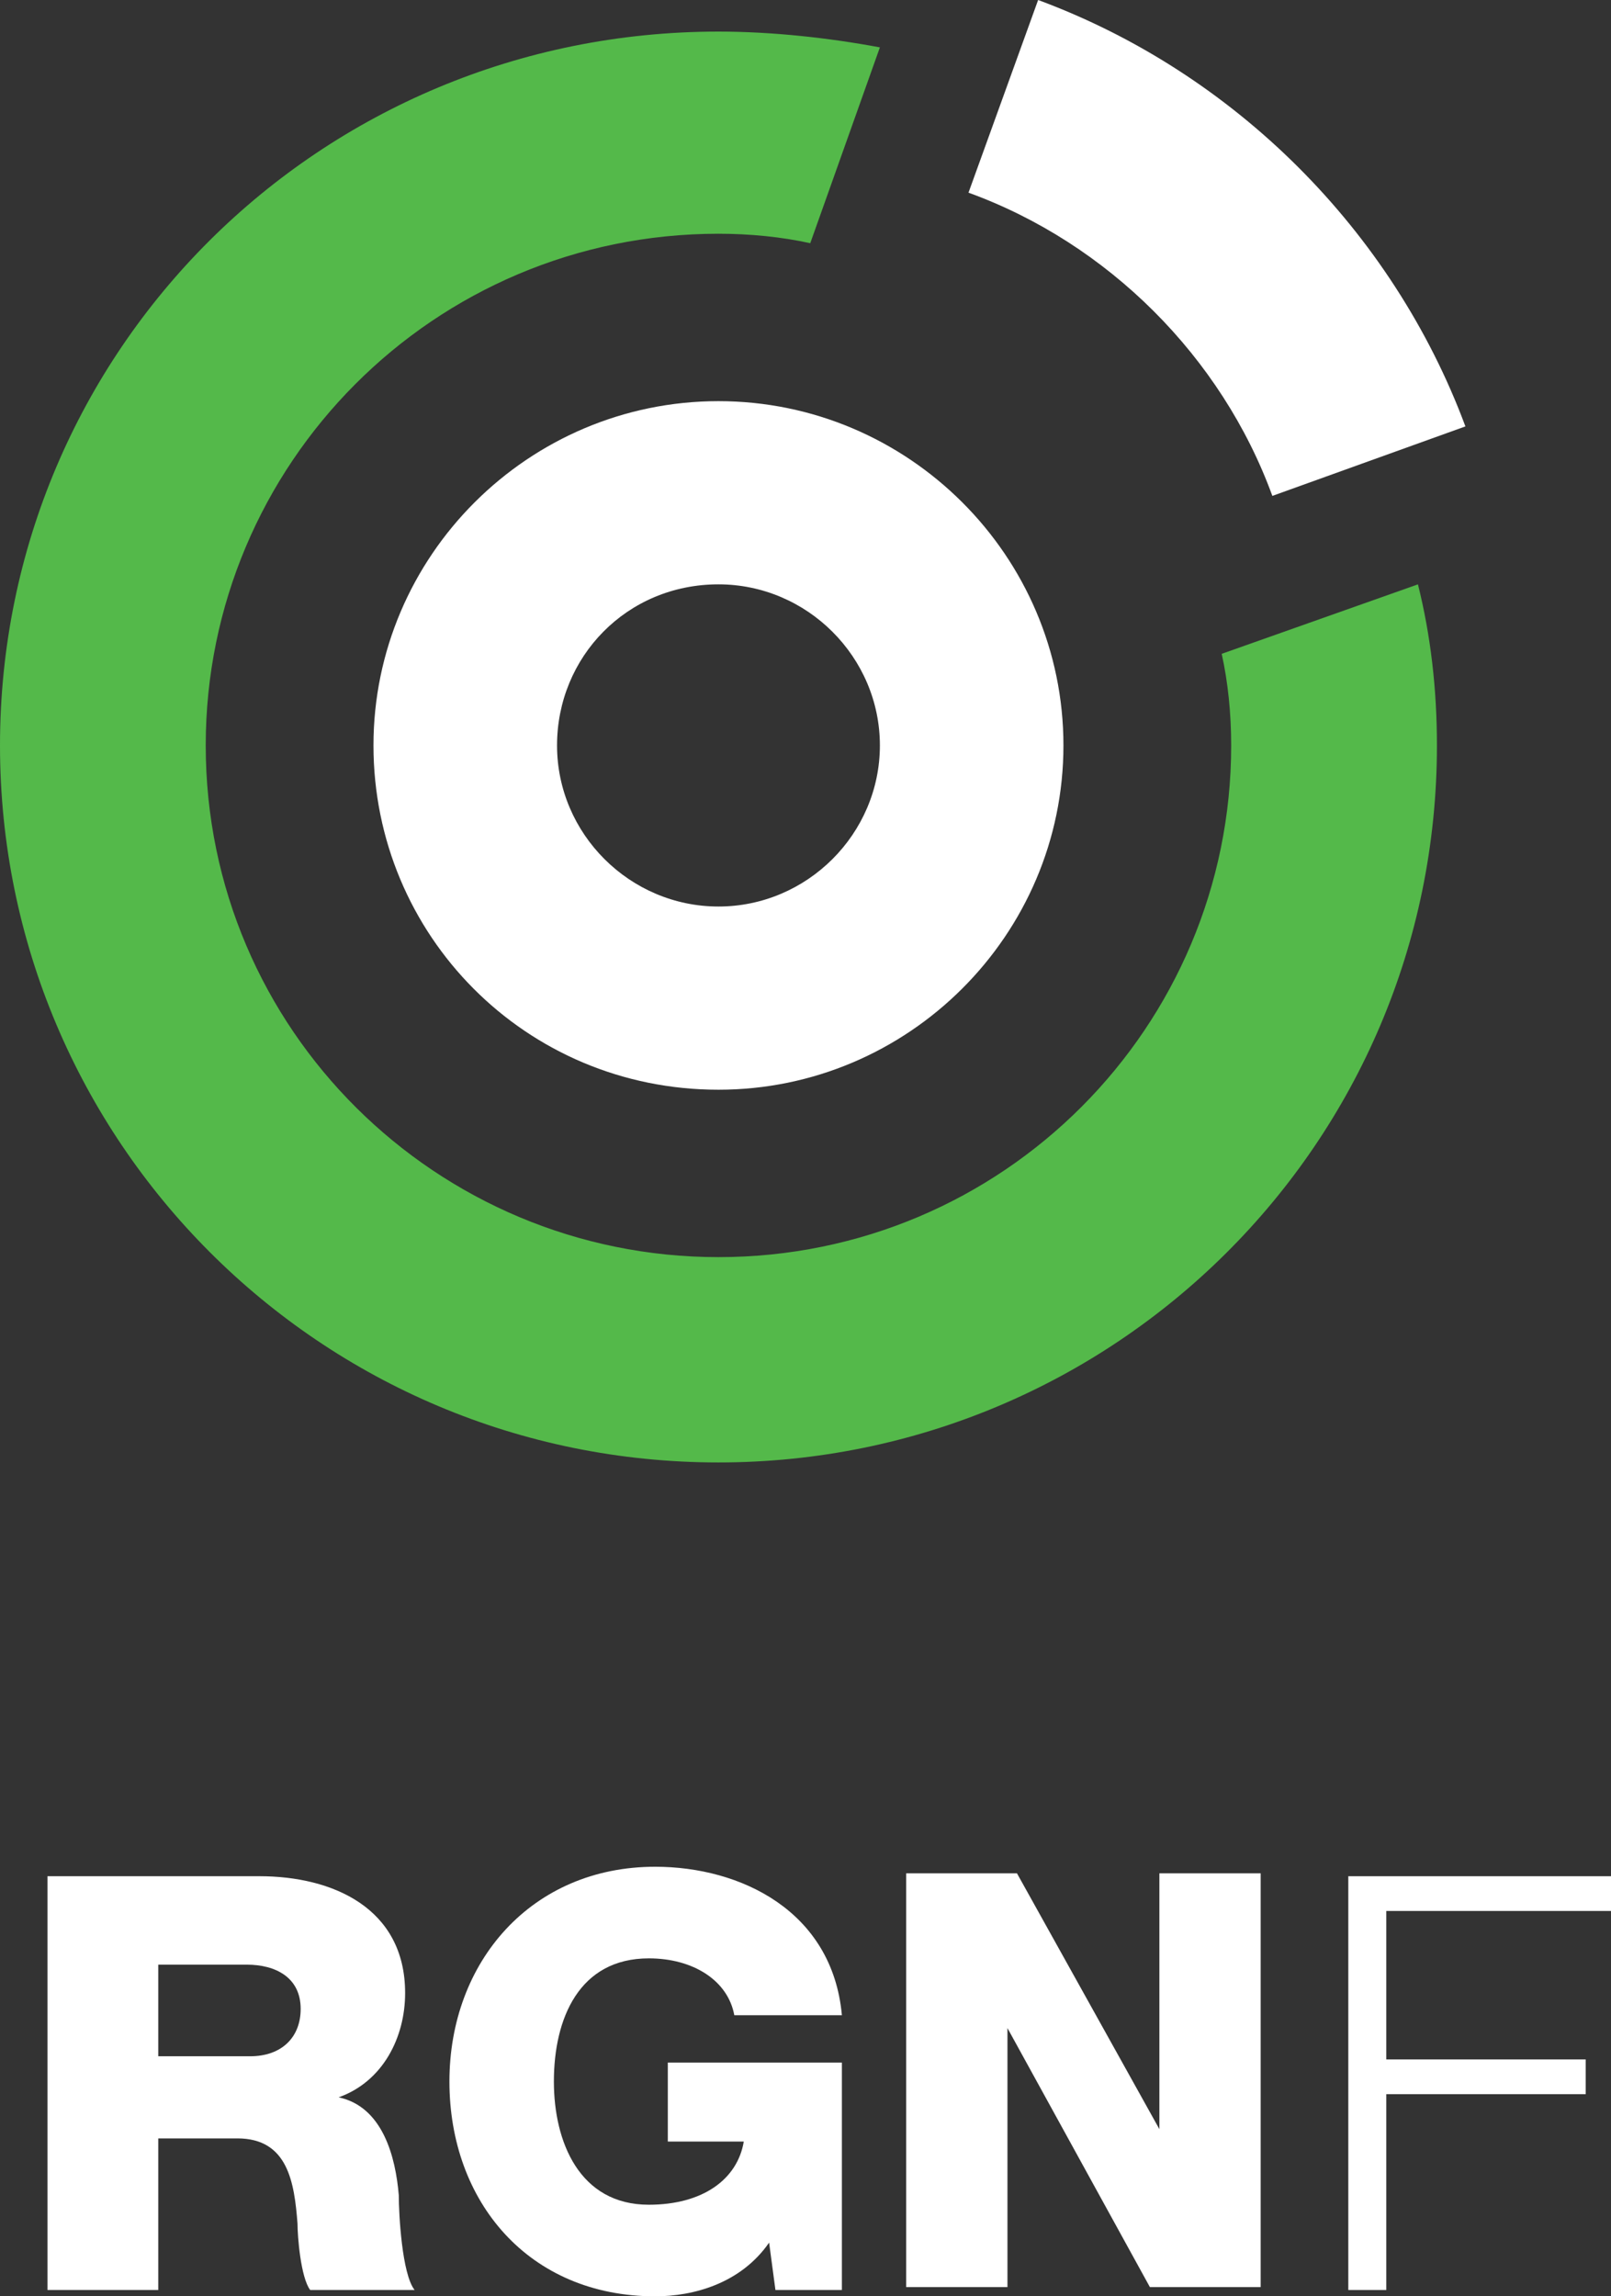
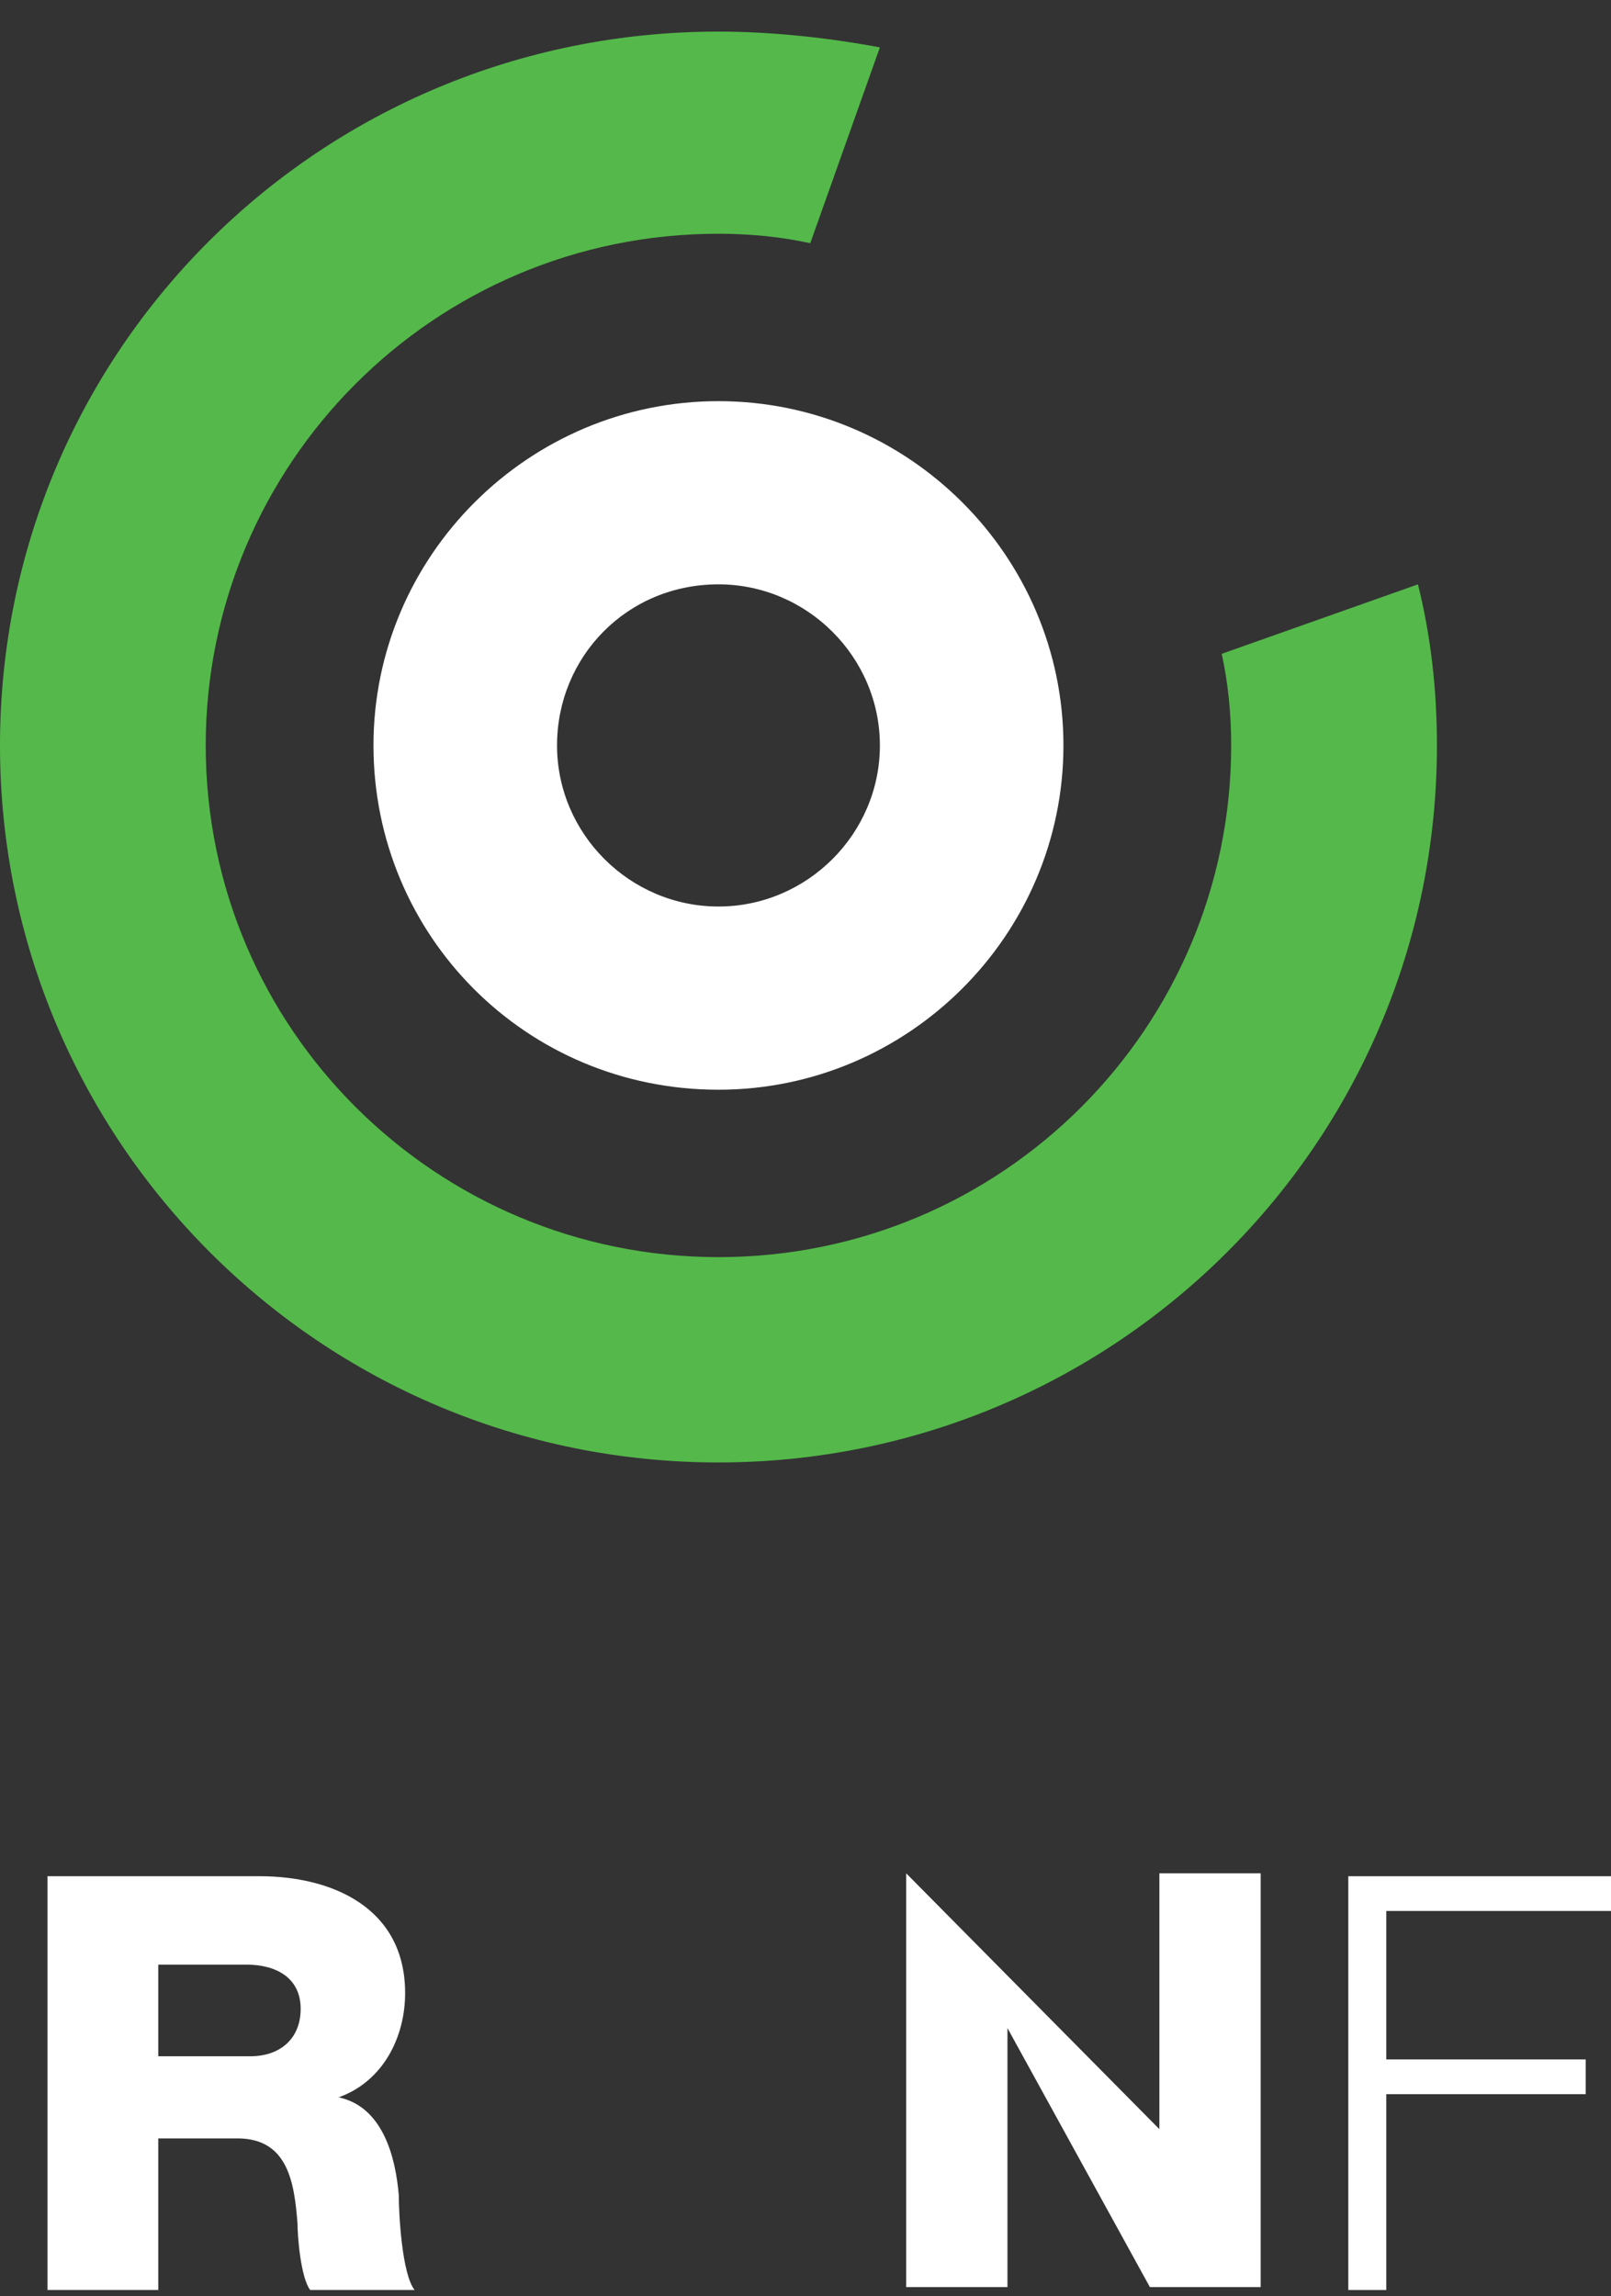
<svg xmlns="http://www.w3.org/2000/svg" width="80" height="114" viewBox="0 0 80 114" fill="none">
  <rect x="0" y="0" width="80" height="114" fill="#333333" stroke="none" />
  <g clip-path="url(#clip0)">
-     <path d="M63.183 24.619L72.77 21.169C69.155 11.447 61.297 3.607 51.552 0L48.094 9.565C55.01 12.074 60.668 17.719 63.183 24.619Z" fill="white" />
    <path d="M60.668 32.459C60.982 33.871 61.139 35.439 61.139 37.007C61.139 50.963 49.823 62.41 35.678 62.41C21.69 62.41 10.216 51.12 10.216 37.007C10.216 23.051 21.532 11.604 35.678 11.604C37.249 11.604 38.821 11.761 40.236 12.074L43.694 2.352C41.179 1.882 38.35 1.568 35.678 1.568C15.874 1.568 0 17.406 0 37.007C0 56.608 15.874 72.603 35.678 72.603C55.324 72.603 71.356 56.765 71.356 37.007C71.356 34.184 71.041 31.519 70.413 29.01L60.668 32.459Z" fill="#54B94A" />
    <path d="M2.358 93.144H12.888C16.503 93.144 20.118 94.713 20.118 98.946C20.118 101.142 19.018 103.337 16.817 104.121C19.018 104.591 19.646 107.1 19.803 108.982C19.803 109.923 19.961 112.902 20.589 113.686H15.403C14.931 113.059 14.774 111.021 14.774 110.393C14.617 108.355 14.303 106.16 11.788 106.16H7.859V113.686H2.358V93.144ZM7.859 102.083H12.416C13.988 102.083 14.931 101.142 14.931 99.73C14.931 98.162 13.674 97.535 12.259 97.535H7.859V102.083Z" fill="white" />
-     <path d="M41.965 113.686H38.507L38.193 111.334C36.778 113.373 34.42 114 32.534 114C26.248 114 22.318 109.296 22.318 103.337C22.318 97.378 26.405 92.674 32.534 92.674C36.778 92.674 41.336 94.869 41.807 100.044H36.464C36.149 98.319 34.42 97.222 32.22 97.222C28.762 97.222 27.505 100.201 27.505 103.337C27.505 106.316 28.762 109.453 32.22 109.453C34.892 109.453 36.621 108.198 36.935 106.316H33.163V102.396H41.807V113.686H41.965Z" fill="white" />
-     <path d="M45 93H50.501L57.574 105.702V93H62.603V113.542H57.102L50.029 100.684V113.542H45V93Z" fill="white" />
+     <path d="M45 93L57.574 105.702V93H62.603V113.542H57.102L50.029 100.684V113.542H45V93Z" fill="white" />
    <path d="M66.955 93.144H80V94.869H68.841V102.239H78.743V103.964H68.841V113.686H66.955V93.144Z" fill="white" />
    <path d="M35.678 54.099C45.108 54.099 52.809 46.415 52.809 37.007C52.809 27.598 45.108 19.915 35.678 19.915C26.247 19.915 18.546 27.598 18.546 37.007C18.546 46.415 26.09 54.099 35.678 54.099ZM35.678 29.01C40.079 29.01 43.694 32.616 43.694 37.007C43.694 41.398 40.079 45.004 35.678 45.004C31.277 45.004 27.662 41.398 27.662 37.007C27.662 32.616 31.12 29.01 35.678 29.01Z" fill="white" />
  </g>
  <defs>
    <clipPath id="clip0">
      <rect width="80" height="114" fill="white" />
    </clipPath>
  </defs>
</svg>